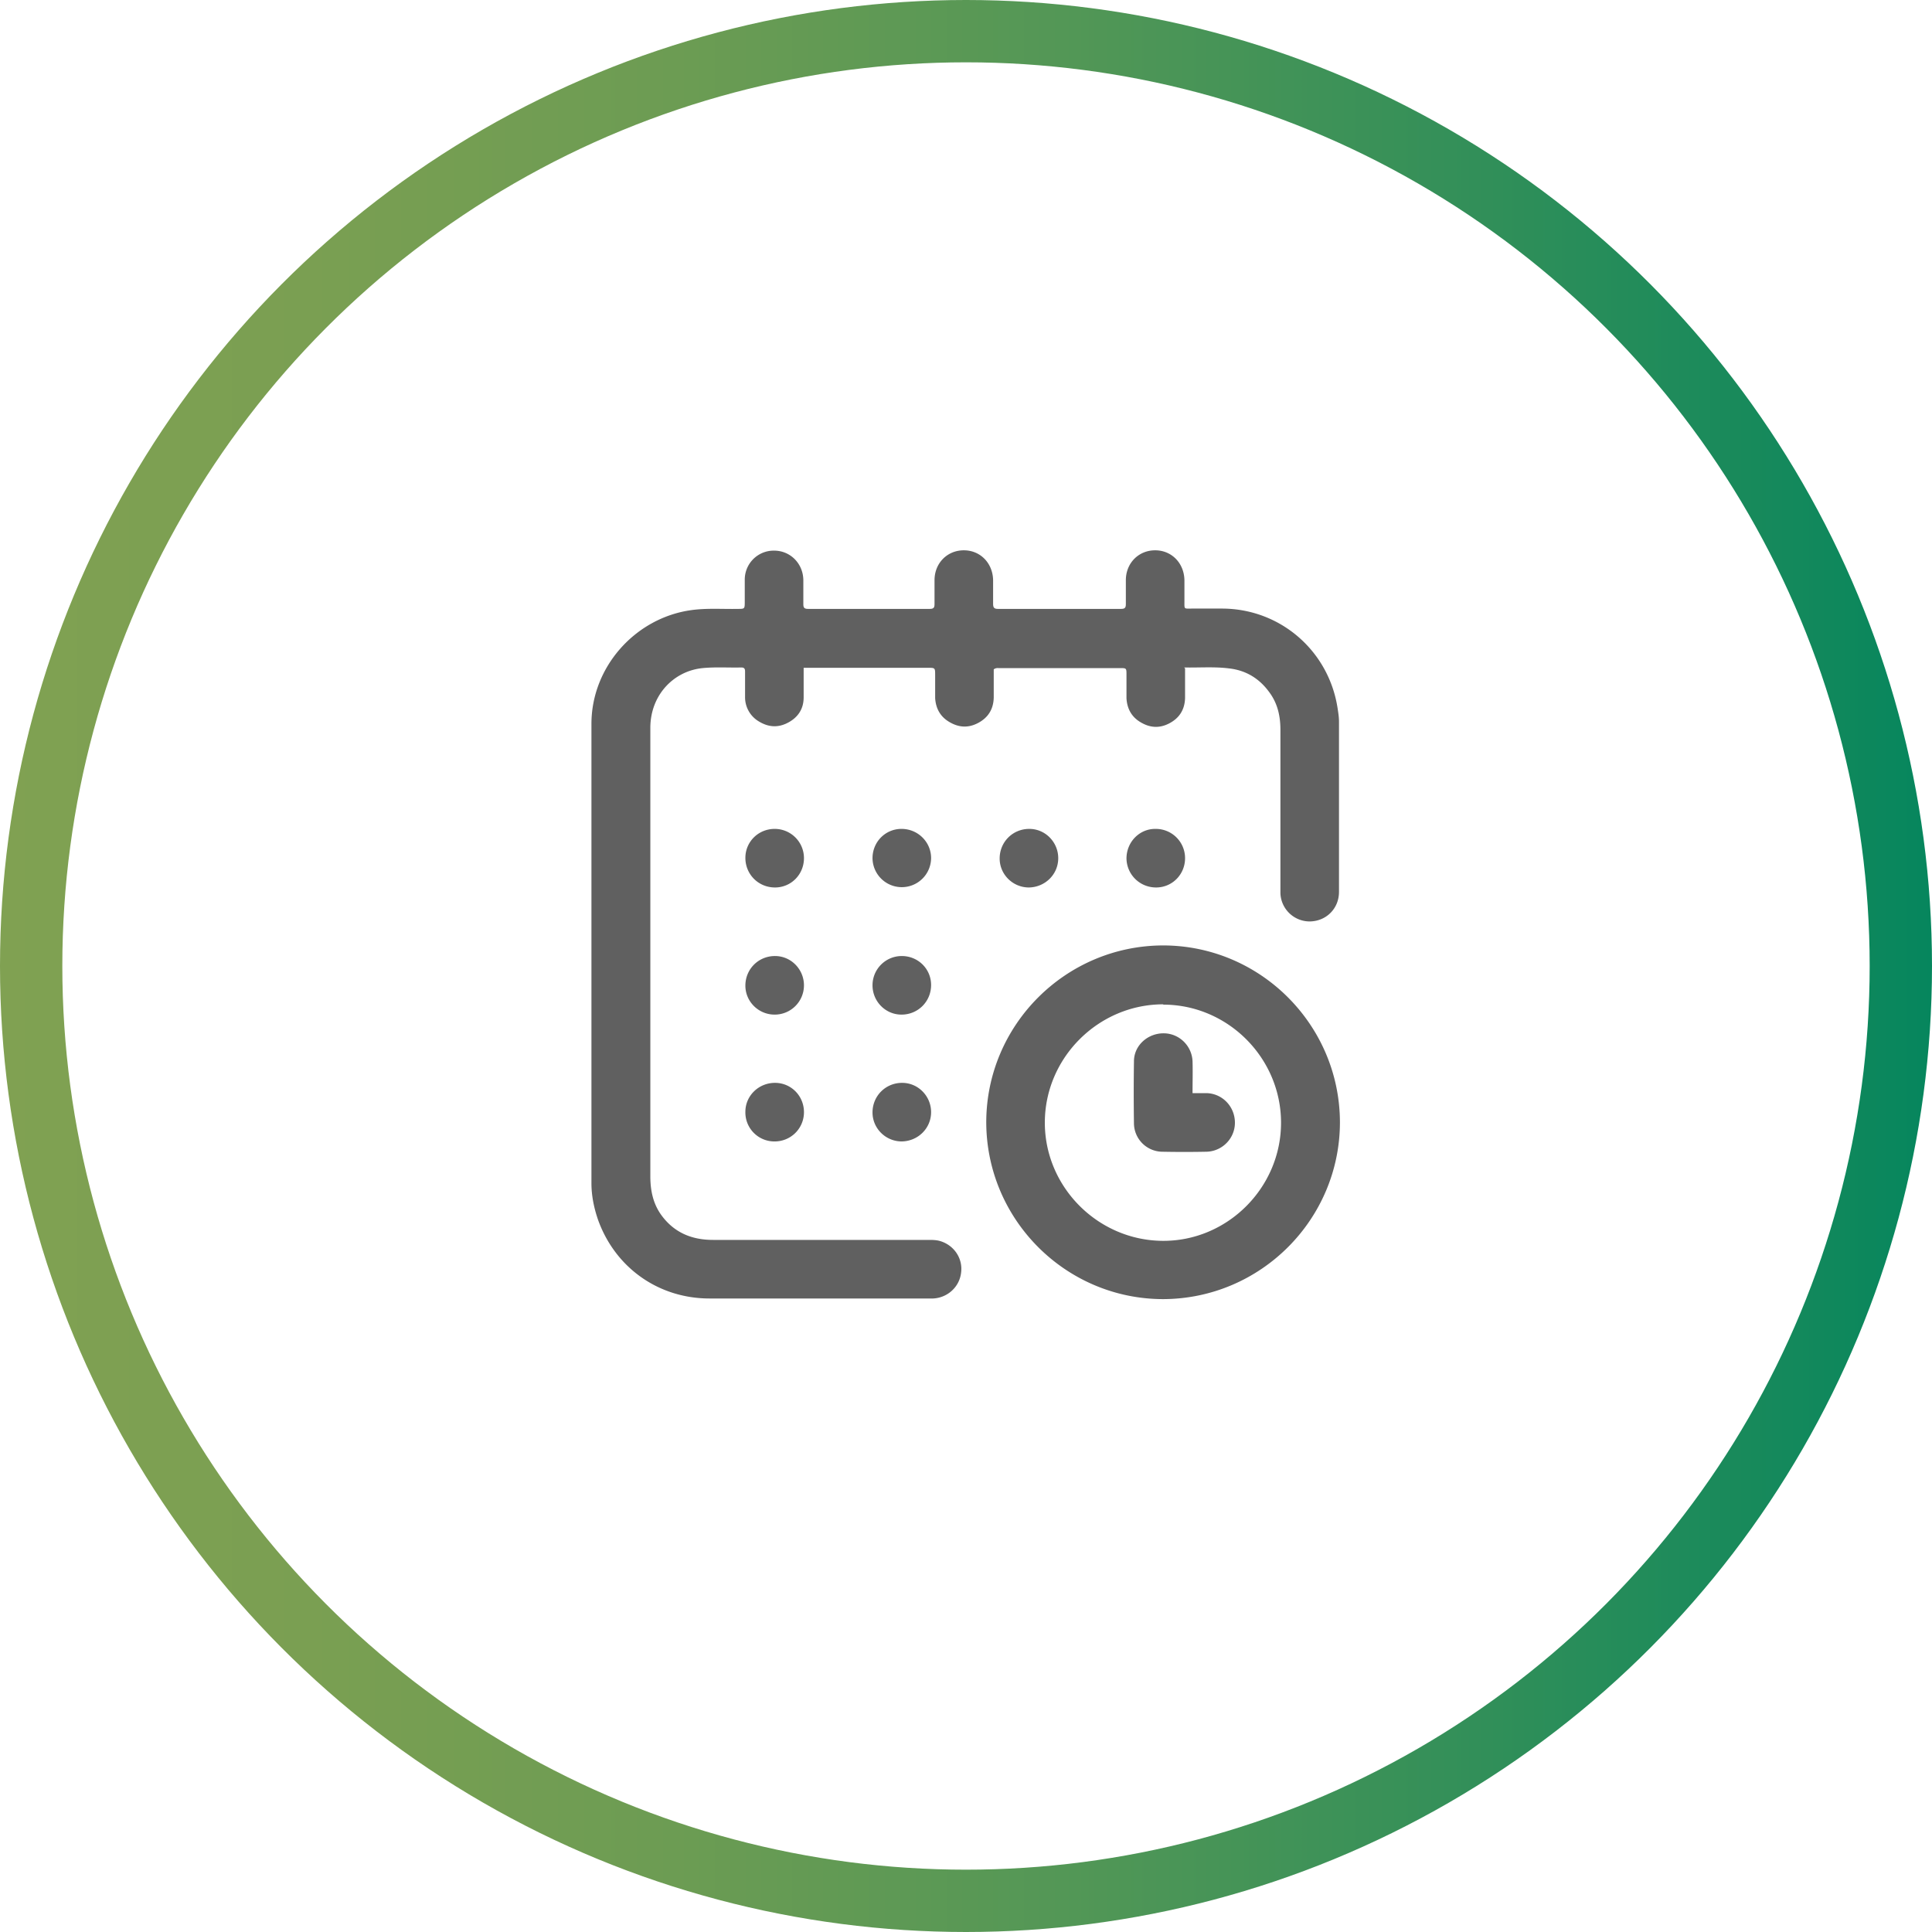
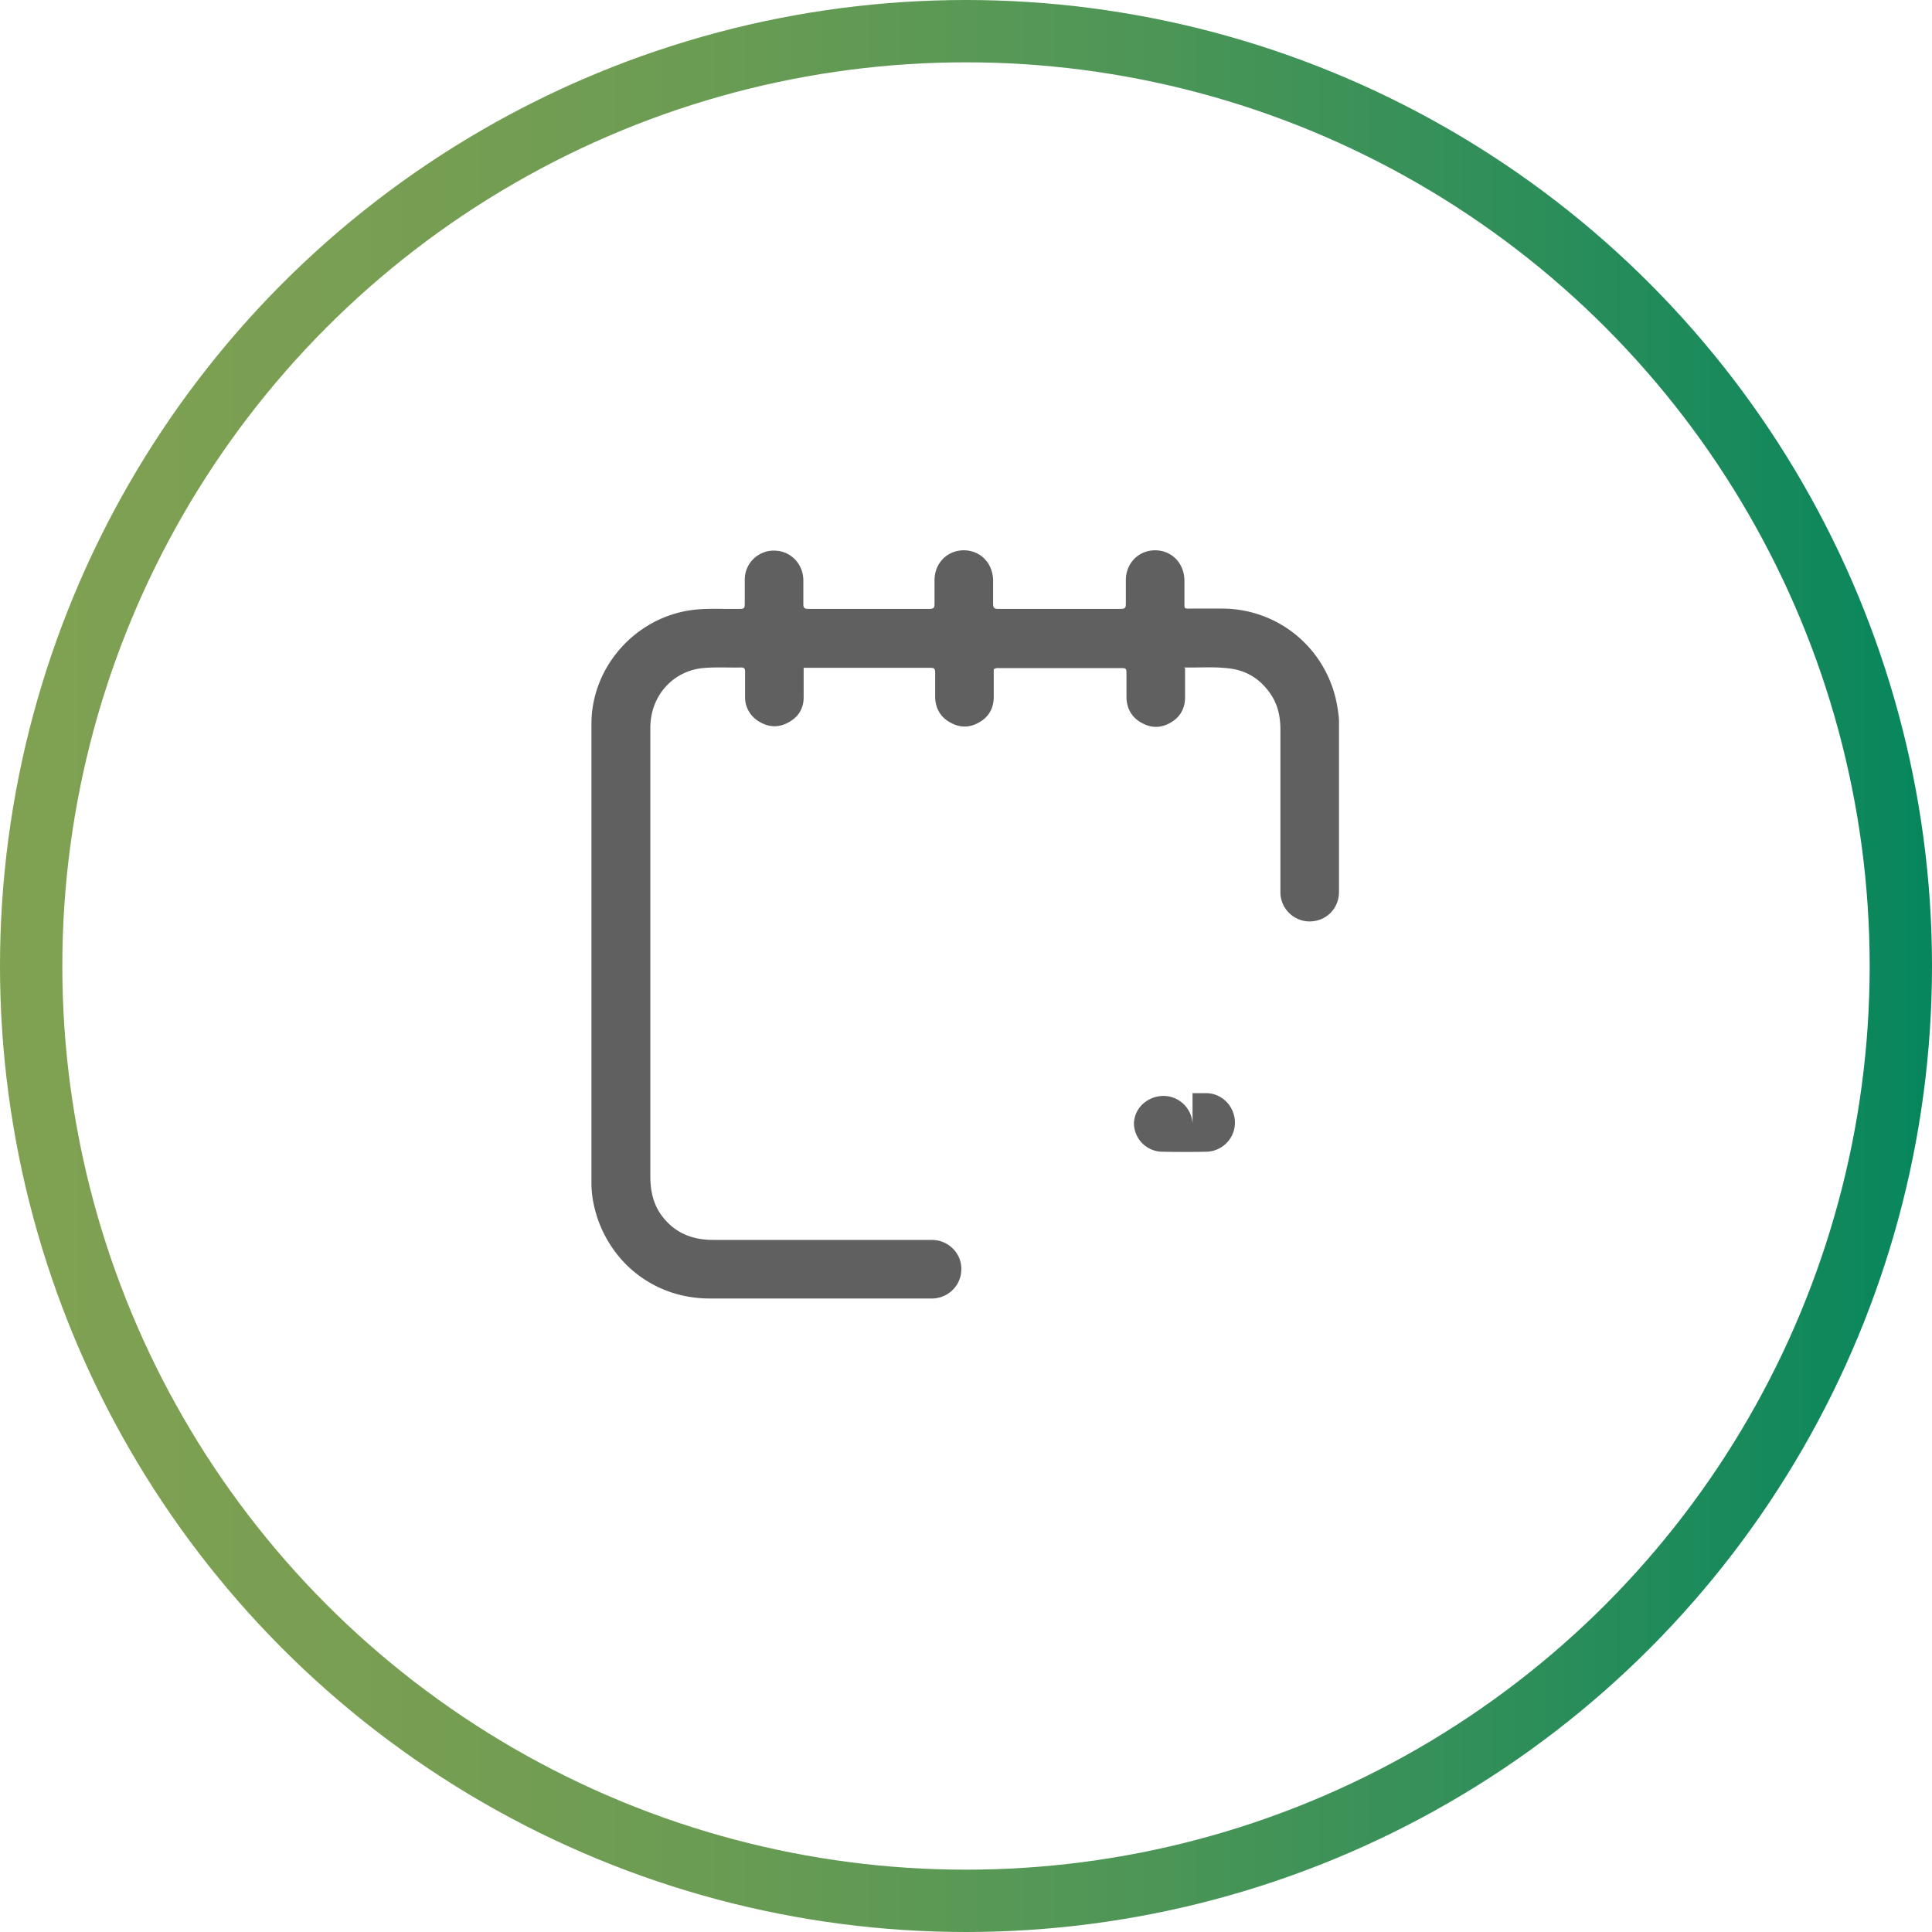
<svg xmlns="http://www.w3.org/2000/svg" id="Layer_2" width="62" height="62" data-name="Layer 2">
  <defs>
    <linearGradient id="New_Gradient_Swatch_2" x1="0" x2="62" y1="31" y2="31" data-name="New Gradient Swatch 2" gradientUnits="userSpaceOnUse">
      <stop offset="0" stop-color="#80a152" />
      <stop offset=".16" stop-color="#7a9f52" />
      <stop offset=".35" stop-color="#6c9c53" />
      <stop offset=".55" stop-color="#539756" />
      <stop offset=".77" stop-color="#318f59" />
      <stop offset="1" stop-color="#06865d" />
      <stop offset="1" stop-color="#06865e" />
    </linearGradient>
    <style>.cls-1{fill:#606060;stroke-width:0}</style>
  </defs>
  <g id="Layer_1-2" data-name="Layer 1">
    <circle cx="31" cy="31" r="30" style="fill:none;stroke:url(#New_Gradient_Swatch_2);stroke-miterlimit:10;stroke-width:2px" />
    <path d="M38.03 21.45v.95c-.01.37-.18.64-.5.81s-.63.15-.94-.04c-.28-.17-.42-.43-.44-.76v-.75c0-.22 0-.22-.21-.22h-3.89c-.04 0-.09-.01-.16.04v.91c-.01.37-.18.64-.5.81s-.63.15-.94-.04c-.28-.17-.42-.43-.44-.76v-.73c0-.24 0-.24-.24-.24h-3.98v.95c0 .37-.18.64-.5.81s-.63.15-.94-.04a.9.9 0 0 1-.44-.78v-.8c0-.08 0-.15-.12-.15-.41.01-.83-.02-1.24.02-.92.09-1.67.85-1.68 1.9v14.41c0 .46.09.9.38 1.28.41.54.97.76 1.63.76h6.91c.13 0 .26 0 .39.04.45.14.73.57.66 1.03-.06.45-.44.79-.9.81h-7.17c-1.64 0-3.03-.99-3.58-2.53-.13-.38-.21-.77-.21-1.17V23.23c0-1.83 1.41-3.4 3.2-3.65.5-.07 1-.03 1.5-.04.21 0 .22 0 .22-.21v-.73a.93.93 0 0 1 .94-.93c.52 0 .93.41.94.94v.77c0 .11.02.16.15.16h3.91c.14 0 .15-.06.15-.17v-.75c0-.55.41-.96.94-.96s.93.41.94.96v.75c0 .11.02.17.15.17h3.96c.14 0 .15-.06.15-.17v-.75c0-.55.41-.96.94-.96s.93.41.94.96v.68c0 .26-.02.23.24.23h.98c1.87.01 3.43 1.37 3.7 3.23.02.13.04.26.04.4v5.46c0 .54-.41.94-.93.95a.94.94 0 0 1-.95-.9v-5.25c0-.44-.09-.85-.36-1.21-.32-.44-.75-.7-1.29-.76-.47-.06-.95-.02-1.44-.03Z" class="cls-1" />
-     <path d="M37.33 41.69c-3.12 0-5.67-2.54-5.68-5.67 0-3.12 2.54-5.67 5.67-5.68 3.12 0 5.67 2.54 5.68 5.67 0 3.12-2.54 5.67-5.67 5.68m0-9.46c-2.07 0-3.79 1.7-3.8 3.78-.01 2.07 1.69 3.79 3.77 3.81s3.81-1.7 3.81-3.79c0-2.08-1.71-3.79-3.78-3.79ZM25.8 27.54c0 .52-.41.94-.93.94-.53 0-.95-.42-.95-.95 0-.52.42-.93.94-.93s.94.42.94.94M28.93 26.6c.52 0 .94.41.95.92a.939.939 0 1 1-1.88.02c0-.52.41-.94.93-.94M33.02 28.48c-.52 0-.94-.42-.94-.93 0-.53.42-.95.95-.95.52 0 .93.43.93.94 0 .52-.42.93-.94.94M37.1 28.48c-.52 0-.94-.41-.95-.93 0-.53.42-.96.94-.95.52 0 .94.42.94.94s-.41.94-.93.94M24.86 32.56c-.52 0-.94-.42-.94-.93 0-.53.42-.95.95-.95.52 0 .93.43.93.94 0 .52-.42.94-.94.94M28.94 30.68c.52 0 .94.41.94.93 0 .53-.42.95-.95.95-.52 0-.93-.43-.93-.94 0-.52.42-.94.94-.94M24.87 34.75c.52 0 .93.42.93.94 0 .53-.43.95-.96.94a.93.93 0 0 1-.92-.95c0-.52.43-.93.95-.93M28.94 36.63c-.52 0-.94-.42-.94-.93 0-.53.42-.95.95-.95.52 0 .93.43.93.94 0 .52-.42.93-.94.94" class="cls-1" />
-     <path d="M38.27 35.08h.46c.51.02.9.44.9.95 0 .5-.4.91-.9.93-.48.01-.97.01-1.45 0a.92.92 0 0 1-.89-.89q-.015-1.005 0-2.01c0-.51.44-.9.95-.9.5 0 .91.4.93.9.01.33 0 .67 0 1.02" class="cls-1" />
+     <path d="M38.27 35.08h.46c.51.02.9.44.9.95 0 .5-.4.91-.9.93-.48.01-.97.01-1.45 0a.92.92 0 0 1-.89-.89c0-.51.44-.9.95-.9.5 0 .91.4.93.9.01.33 0 .67 0 1.02" class="cls-1" />
  </g>
</svg>